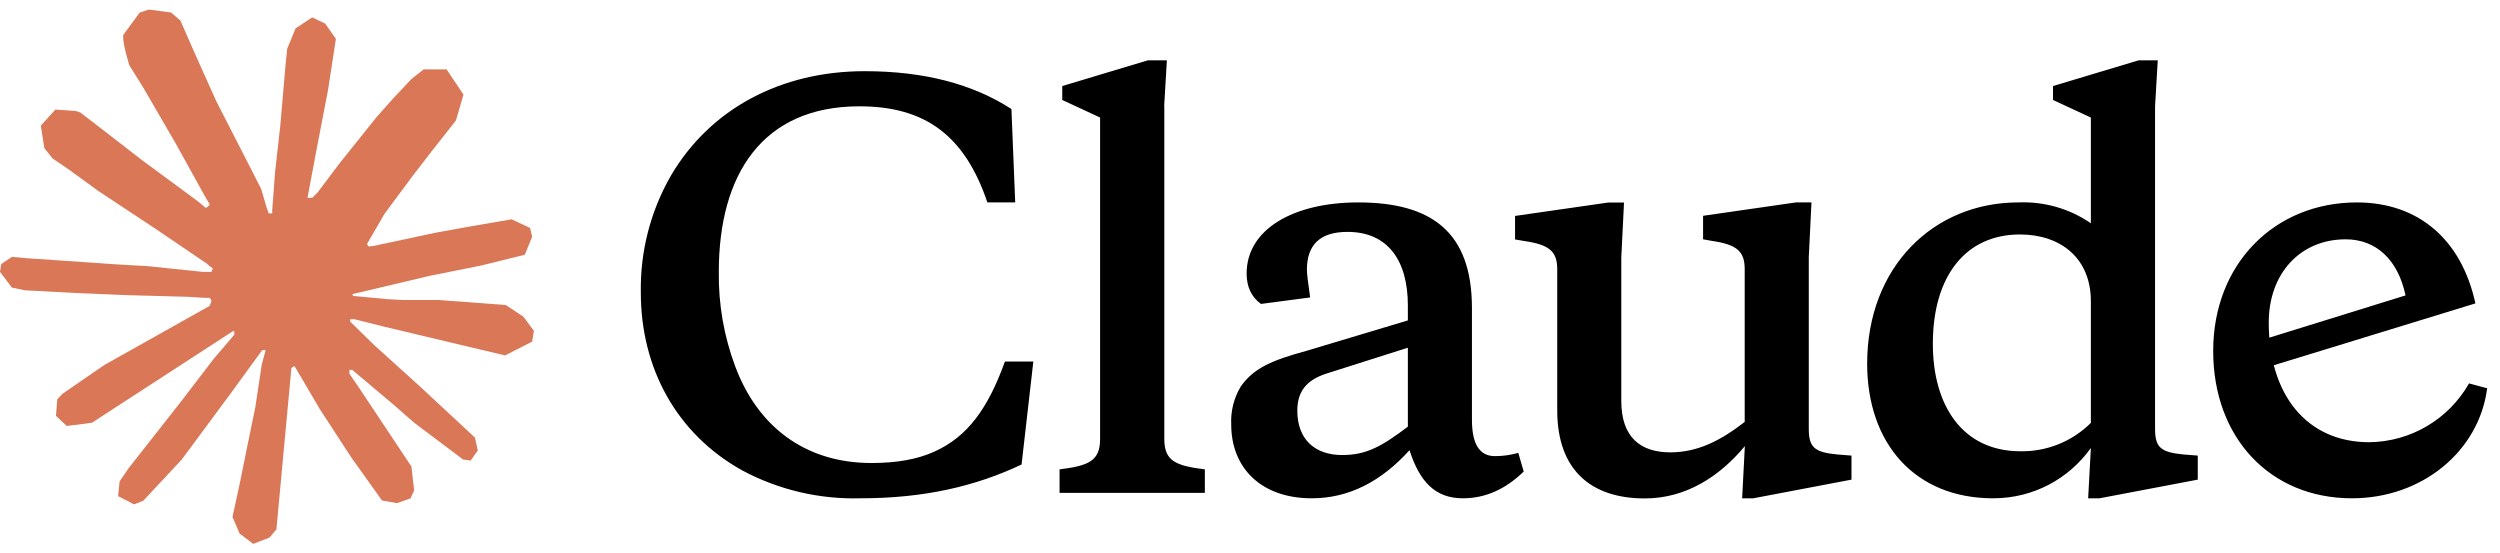
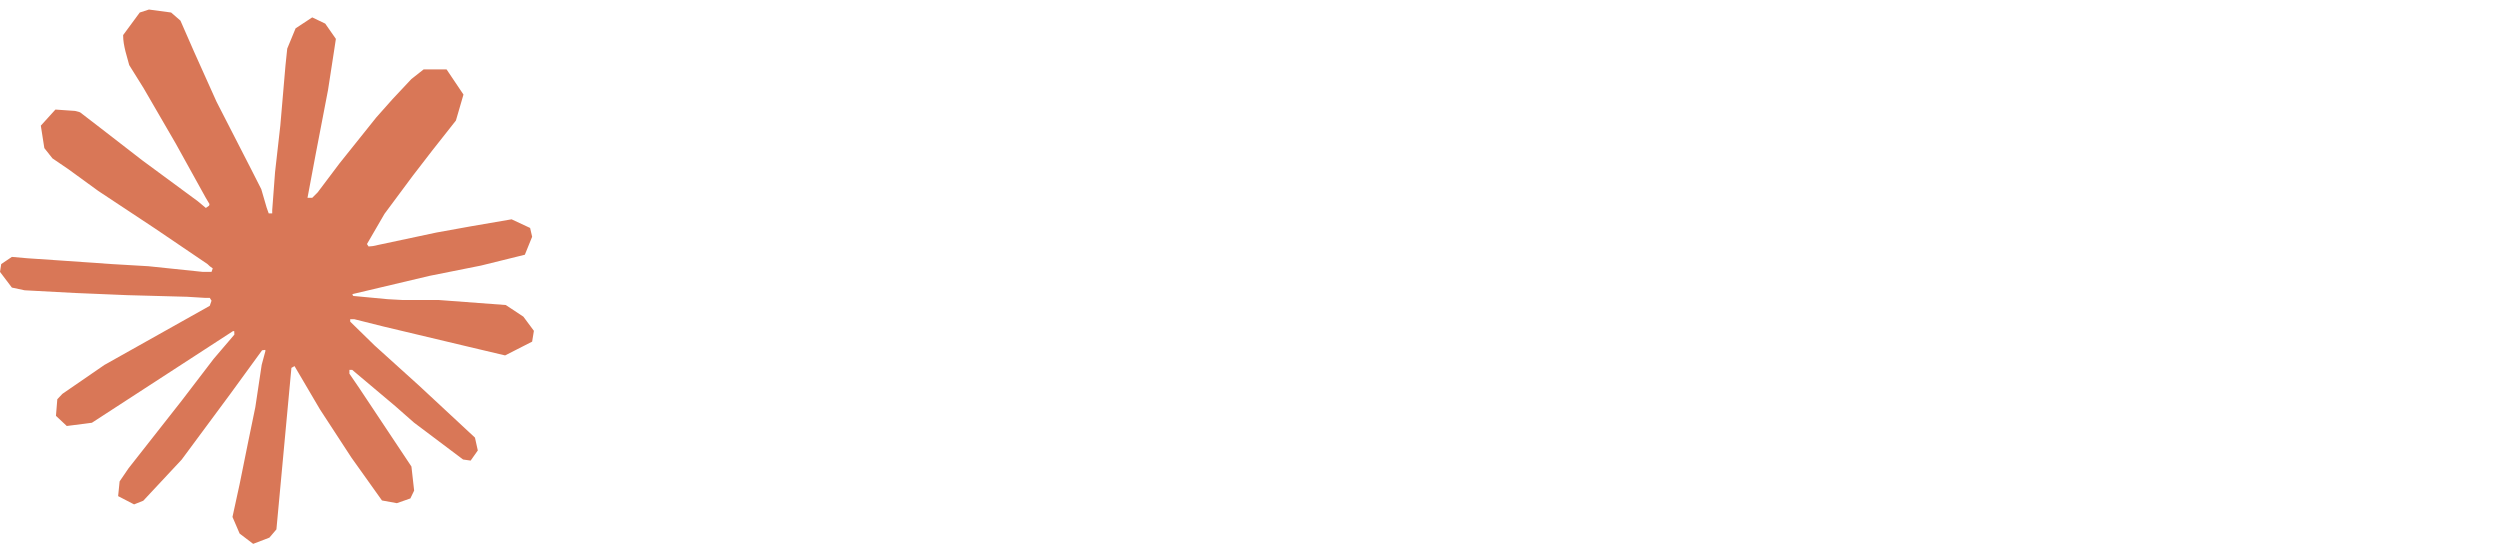
<svg xmlns="http://www.w3.org/2000/svg" width="131" height="29" viewBox="0 0 131 29" fill="none">
  <g clip-path="url(#clip0_2702_885)">
    <path d="M5.489 19.113L10.992 16.025L11.084 15.756L10.992 15.607H10.723L9.802 15.551L6.658 15.466L3.931 15.352L1.289 15.211L0.623 15.069L0 14.247L0.064 13.837L0.623 13.461L1.424 13.532L3.194 13.652L5.85 13.837L7.777 13.95L10.631 14.247H11.084L11.148 14.063L10.992 13.95L10.872 13.837L8.124 11.974L5.149 10.005L3.591 8.872L2.748 8.298L2.323 7.76L2.139 6.584L2.904 5.741L3.931 5.812L4.193 5.883L5.234 6.683L7.458 8.404L10.362 10.543L10.787 10.897L10.957 10.777L10.978 10.692L10.787 10.373L9.207 7.519L7.522 4.615L6.771 3.411L6.573 2.689C6.502 2.391 6.452 2.143 6.452 1.839L7.323 0.656L7.805 0.5L8.967 0.656L9.455 1.081L10.178 2.731L11.346 5.33L13.159 8.865L13.691 9.913L13.974 10.883L14.08 11.181H14.264V11.011L14.413 9.02L14.689 6.577L14.959 3.432L15.051 2.547L15.49 1.484L16.361 0.911L17.041 1.237L17.6 2.037L17.522 2.554L17.189 4.714L16.538 8.1L16.113 10.366H16.361L16.644 10.083L17.791 8.56L19.718 6.152L20.568 5.196L21.559 4.14L22.197 3.638H23.401L24.286 4.955L23.89 6.315L22.65 7.887L21.623 9.219L20.15 11.202L19.229 12.788L19.314 12.916L19.534 12.895L22.863 12.186L24.662 11.861L26.808 11.492L27.778 11.945L27.884 12.406L27.502 13.348L25.207 13.915L22.516 14.453L18.507 15.402L18.457 15.437L18.514 15.508L20.32 15.678L21.092 15.72H22.983L26.503 15.983L27.424 16.592L27.976 17.335L27.884 17.902L26.468 18.624L24.555 18.171L20.093 17.109L18.564 16.726H18.351V16.854L19.626 18.1L21.963 20.211L24.888 22.931L25.037 23.604L24.662 24.135L24.265 24.078L21.694 22.145L20.703 21.273L18.457 19.382H18.309V19.581L18.826 20.338L21.559 24.446L21.701 25.707L21.503 26.118L20.795 26.366L20.015 26.224L18.415 23.979L16.765 21.45L15.433 19.184L15.27 19.276L14.484 27.74L14.116 28.172L13.266 28.498L12.557 27.959L12.182 27.088L12.557 25.367L13.011 23.122L13.379 21.337L13.712 19.12L13.91 18.384L13.896 18.334L13.733 18.355L12.062 20.65L9.519 24.085L7.508 26.238L7.026 26.43L6.19 25.997L6.268 25.225L6.736 24.538L9.519 20.997L11.198 18.802L12.281 17.534L12.274 17.35H12.21L4.816 22.152L3.499 22.322L2.932 21.79L3.003 20.919L3.272 20.636L5.496 19.106L5.489 19.113Z" fill="#D97757" />
-     <path d="M45.669 24.262C42.113 24.262 39.684 22.279 38.536 19.226C37.937 17.636 37.642 15.947 37.665 14.247C37.665 9.127 39.96 5.571 45.031 5.571C48.438 5.571 50.541 7.059 51.739 10.607H53.197L52.999 5.713C50.959 4.395 48.41 3.73 45.307 3.73C40.938 3.73 37.219 5.684 35.151 9.212C34.083 11.074 33.539 13.191 33.579 15.338C33.579 19.255 35.427 22.725 38.898 24.652C40.797 25.667 42.928 26.169 45.081 26.111C48.466 26.111 51.151 25.466 53.53 24.34L54.147 18.943H52.659C51.767 21.408 50.704 22.888 48.941 23.674C48.077 24.064 46.986 24.262 45.669 24.262ZM61.002 5.571L61.144 3.163H60.139L55.662 4.509V5.238L57.645 6.159V23.002C57.645 24.149 57.057 24.404 55.521 24.595V25.827H63.134V24.595C61.59 24.404 61.01 24.149 61.01 23.002V5.578L61.002 5.571ZM91.281 26.111H91.869L97.018 25.133V23.873L96.295 23.816C95.091 23.703 94.78 23.455 94.78 22.47V13.489L94.921 10.607H94.107L89.241 11.308V12.54L89.716 12.625C91.033 12.817 91.422 13.185 91.422 14.106V22.109C90.162 23.087 88.958 23.703 87.527 23.703C85.941 23.703 84.956 22.895 84.956 21.011V13.497L85.098 10.614H84.262L79.389 11.315V12.547L79.892 12.633C81.209 12.824 81.599 13.192 81.599 14.113V21.5C81.599 24.631 83.37 26.118 86.188 26.118C88.341 26.118 90.105 24.97 91.43 23.377L91.288 26.118L91.281 26.111ZM77.13 16.145C77.13 12.144 75.005 10.607 71.166 10.607C67.781 10.607 65.323 12.009 65.323 14.332C65.323 15.026 65.571 15.558 66.074 15.926L68.652 15.586C68.538 14.807 68.482 14.332 68.482 14.134C68.482 12.817 69.183 12.151 70.607 12.151C72.71 12.151 73.772 13.631 73.772 16.011V16.79L68.46 18.384C66.69 18.865 65.684 19.283 65.011 20.261C64.655 20.858 64.482 21.548 64.516 22.244C64.516 24.51 66.074 26.111 68.737 26.111C70.663 26.111 72.37 25.24 73.858 23.589C74.389 25.24 75.203 26.111 76.655 26.111C77.831 26.111 78.893 25.636 79.842 24.708L79.559 23.731C79.148 23.844 78.752 23.901 78.334 23.901C77.519 23.901 77.13 23.256 77.13 21.996V16.145ZM70.33 23.844C68.878 23.844 67.979 23.002 67.979 21.521C67.979 20.515 68.454 19.928 69.466 19.588L73.772 18.221V22.357C72.398 23.398 71.591 23.844 70.33 23.844ZM115.163 25.133V23.873L114.434 23.816C113.23 23.703 112.925 23.455 112.925 22.47V5.571L113.067 3.163H112.054L107.578 4.509V5.238L109.561 6.159V11.698C108.445 10.932 107.11 10.549 105.758 10.607C101.31 10.607 97.839 13.992 97.839 19.056C97.839 23.228 100.332 26.111 104.44 26.111C106.565 26.111 108.414 25.077 109.561 23.476L109.419 26.111H110.014L115.163 25.133ZM105.843 12.286C107.967 12.286 109.561 13.518 109.561 15.784V22.159C108.583 23.134 107.252 23.67 105.871 23.646C102.825 23.646 101.281 21.238 101.281 18.022C101.281 14.41 103.045 12.286 105.843 12.286ZM126.049 15.473C125.653 13.603 124.505 12.54 122.912 12.54C120.532 12.54 118.882 14.332 118.882 16.903C118.882 20.707 120.893 23.172 124.144 23.172C126.313 23.15 128.306 21.976 129.378 20.09L130.327 20.346C129.902 23.646 126.913 26.111 123.245 26.111C118.938 26.111 115.971 22.924 115.971 18.391C115.971 13.822 119.193 10.607 123.5 10.607C126.715 10.607 128.982 12.54 129.711 15.898L118.492 19.34V17.824L126.049 15.48V15.473Z" fill="black" />
  </g>
  <defs>
    <clipPath id="clip0_2702_885">
      <rect width="131" height="28" fill="white" transform="translate(0 0.5)" />
    </clipPath>
  </defs>
</svg>